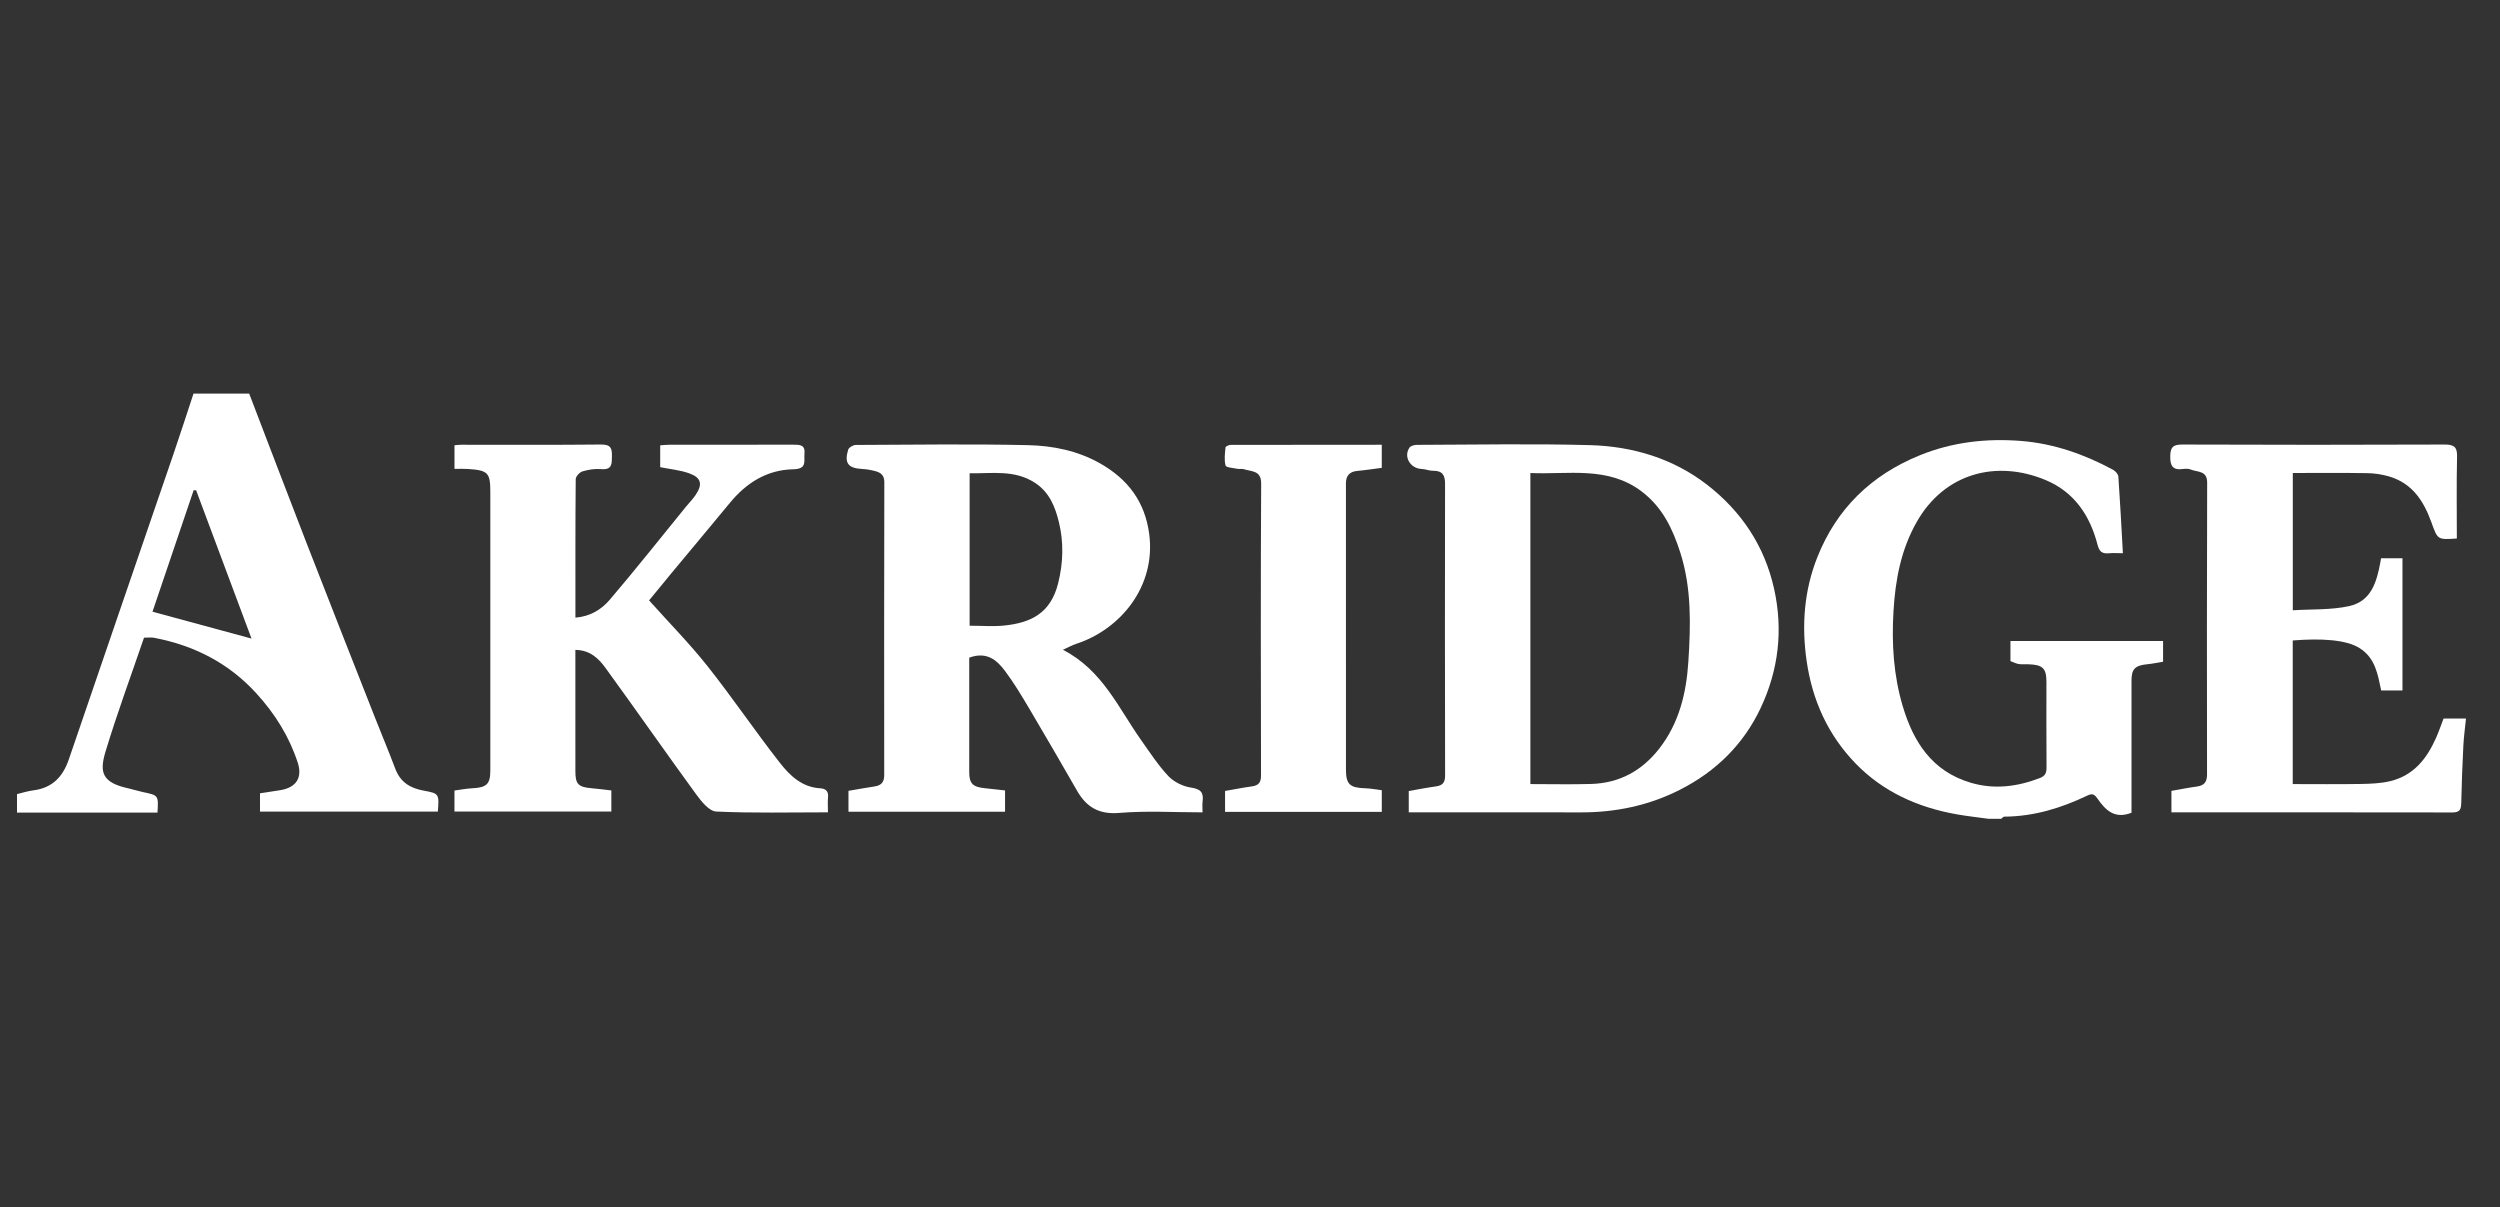
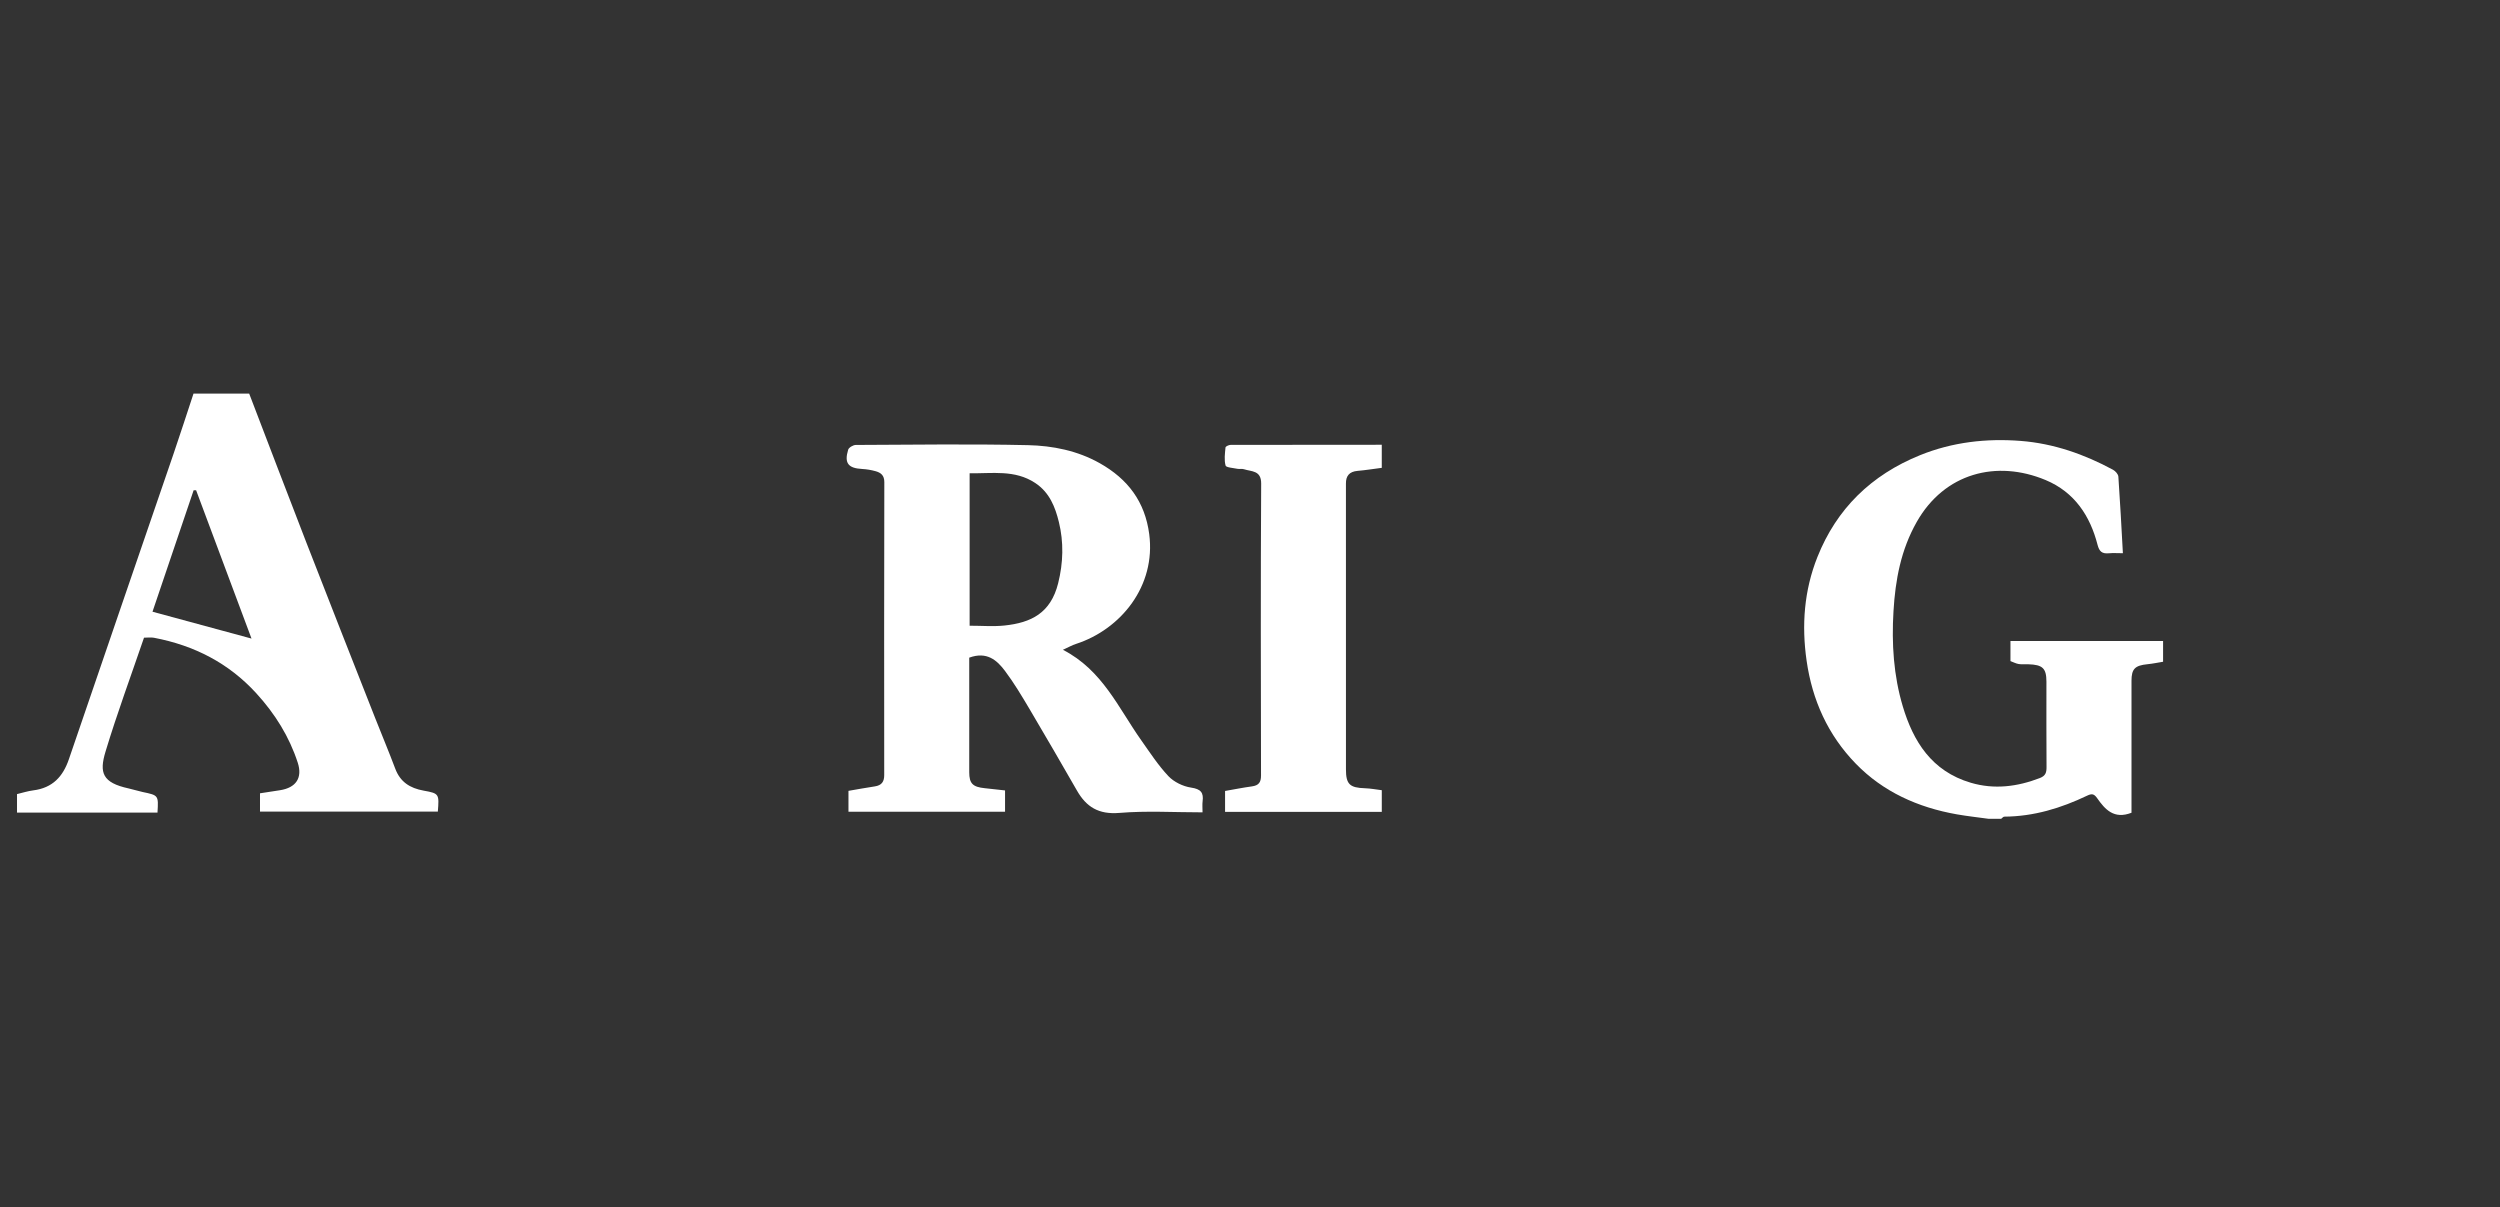
<svg xmlns="http://www.w3.org/2000/svg" width="147" height="71" viewBox="0 0 147 71" fill="none">
  <rect x="0" y="0" width="147" height="71" fill="#333333" stroke="none" />
  <mask id="mask0_5081_12623" style="mask-type:alpha" maskUnits="userSpaceOnUse" x="0" y="0" width="147" height="71">
    <rect x="0.22" y="0.644" width="146.221" height="70" fill="#D9D9D9" />
  </mask>
  <g mask="url(#mask0_5081_12623)">
</g>
  <g clip-path="url(#clip0_5081_12623)">
    <path d="M1 46.693C1.318 46.618 1.631 46.515 1.953 46.474C3.101 46.329 3.706 45.653 4.051 44.641C6.092 38.656 8.152 32.676 10.201 26.694C10.604 25.516 10.985 24.331 11.378 23.144H14.652C15.771 26.061 16.881 28.985 18.014 31.902C19.35 35.342 20.705 38.775 22.055 42.209C22.447 43.206 22.864 44.194 23.24 45.196C23.53 45.969 24.089 46.343 24.919 46.491C25.832 46.653 25.824 46.696 25.745 47.723H15.288V46.646C15.657 46.589 16.058 46.528 16.458 46.466C17.415 46.319 17.794 45.73 17.509 44.85C17.01 43.313 16.175 41.974 15.067 40.762C13.45 38.994 11.431 37.954 9.057 37.501C8.878 37.466 8.685 37.496 8.468 37.496C7.702 39.738 6.883 41.95 6.203 44.2C5.83 45.436 6.016 46.022 7.561 46.359C7.84 46.42 8.112 46.512 8.391 46.571C9.321 46.766 9.322 46.762 9.26 47.782H1C1 47.419 1 47.056 1 46.693ZM14.789 37.548C13.707 34.652 12.619 31.74 11.531 28.827C11.483 28.826 11.435 28.826 11.386 28.826C10.576 31.218 9.766 33.61 8.967 35.969C10.876 36.487 12.782 37.004 14.789 37.548Z" fill="white" />
    <path d="M116.916 48.144C116.297 48.058 115.675 47.991 115.061 47.883C112.766 47.477 110.726 46.556 109.125 44.909C107.474 43.212 106.559 41.158 106.229 38.855C105.929 36.765 106.079 34.72 106.867 32.745C107.991 29.929 110.011 27.932 112.909 26.761C114.804 25.995 116.797 25.768 118.818 25.926C120.75 26.076 122.554 26.709 124.244 27.621C124.387 27.698 124.55 27.882 124.56 28.026C124.664 29.497 124.738 30.971 124.826 32.529C124.527 32.529 124.262 32.509 124 32.533C123.598 32.57 123.438 32.429 123.335 32.032C122.9 30.344 121.993 28.941 120.282 28.227C117.393 27.021 114.335 27.817 112.706 30.686C111.774 32.327 111.447 34.089 111.337 35.941C111.223 37.847 111.341 39.719 111.885 41.538C112.499 43.589 113.576 45.345 115.884 46.026C117.265 46.434 118.617 46.259 119.944 45.749C120.283 45.618 120.338 45.417 120.336 45.106C120.323 43.433 120.33 41.76 120.33 40.087C120.33 39.295 120.109 39.083 119.259 39.059C119.07 39.054 118.878 39.074 118.694 39.044C118.537 39.018 118.39 38.937 118.215 38.873V37.689H127.189V38.911C126.9 38.958 126.587 39.025 126.27 39.056C125.536 39.129 125.332 39.331 125.332 40.033C125.331 42.432 125.332 44.83 125.332 47.229V47.79C124.294 48.194 123.771 47.585 123.31 46.929C123.121 46.659 122.985 46.66 122.715 46.789C121.184 47.52 119.583 48.009 117.851 48.019C117.791 48.02 117.731 48.101 117.671 48.144L116.916 48.144Z" fill="white" />
    <path d="M62.499 38.208C64.828 39.405 65.76 41.629 67.106 43.53C67.616 44.25 68.099 44.998 68.704 45.639C69.025 45.978 69.559 46.241 70.033 46.31C70.619 46.396 70.778 46.613 70.713 47.12C70.689 47.313 70.709 47.512 70.709 47.766C69.038 47.766 67.419 47.665 65.822 47.799C64.594 47.902 63.875 47.443 63.329 46.492C62.403 44.881 61.473 43.272 60.525 41.672C60.076 40.916 59.623 40.157 59.095 39.452C58.62 38.818 58.025 38.291 56.991 38.67V39.183C56.991 41.258 56.99 43.334 56.991 45.41C56.992 46.07 57.198 46.276 57.905 46.346C58.293 46.384 58.68 46.431 59.097 46.477V47.729H49.89V46.502C50.4 46.415 50.918 46.318 51.439 46.24C51.846 46.179 51.992 45.959 51.992 45.576C51.987 39.833 51.984 34.09 51.998 28.348C51.999 27.961 51.805 27.796 51.487 27.707C51.231 27.636 50.963 27.59 50.698 27.576C49.873 27.532 49.633 27.235 49.872 26.443C49.911 26.315 50.164 26.164 50.319 26.163C53.696 26.148 57.073 26.1 60.448 26.175C61.904 26.208 63.35 26.498 64.655 27.23C66.336 28.173 67.325 29.518 67.574 31.403C67.977 34.457 65.908 37.005 63.267 37.863C63.035 37.938 62.821 38.062 62.499 38.208ZM57.014 36.792C57.73 36.792 58.402 36.849 59.059 36.781C60.629 36.616 61.779 36.055 62.219 34.297C62.521 33.091 62.553 31.876 62.261 30.692C62.048 29.825 61.719 28.957 60.864 28.395C59.664 27.605 58.341 27.851 57.014 27.828L57.014 36.792Z" fill="white" />
-     <path d="M48.683 47.765C46.423 47.765 44.262 47.819 42.109 47.718C41.697 47.698 41.235 47.119 40.934 46.706C39.139 44.243 37.399 41.745 35.608 39.281C35.21 38.734 34.712 38.227 33.832 38.213V39.376C33.832 41.371 33.832 43.365 33.833 45.36C33.833 46.105 34.007 46.281 34.777 46.347C35.163 46.38 35.546 46.432 35.947 46.478V47.718H26.722V46.483C27.054 46.44 27.409 46.368 27.766 46.351C28.611 46.31 28.83 46.109 28.831 45.312C28.831 39.853 28.831 34.393 28.831 28.933C28.831 27.791 28.697 27.652 27.496 27.574C27.251 27.558 27.003 27.571 26.724 27.571V26.181C26.863 26.17 26.983 26.152 27.103 26.152C29.85 26.151 32.597 26.167 35.343 26.138C35.931 26.131 35.99 26.381 35.981 26.829C35.972 27.265 36.007 27.641 35.344 27.584C34.983 27.552 34.594 27.613 34.246 27.719C34.076 27.77 33.853 28.017 33.852 28.178C33.828 30.874 33.835 33.57 33.835 36.318C34.713 36.247 35.37 35.83 35.843 35.277C37.374 33.484 38.834 31.636 40.323 29.809C40.514 29.575 40.732 29.357 40.9 29.108C41.334 28.463 41.236 28.079 40.497 27.821C39.983 27.642 39.421 27.591 38.82 27.47V26.186C38.975 26.175 39.154 26.152 39.334 26.152C41.766 26.15 44.198 26.154 46.631 26.147C47.023 26.146 47.356 26.148 47.303 26.671C47.26 27.098 47.481 27.577 46.65 27.593C45.085 27.624 43.881 28.401 42.923 29.562C41.781 30.945 40.628 32.321 39.482 33.701C39.009 34.271 38.541 34.846 38.166 35.303C39.363 36.641 40.562 37.857 41.611 39.182C43.082 41.039 44.406 43.003 45.867 44.866C46.445 45.603 47.153 46.293 48.244 46.354C48.552 46.371 48.724 46.533 48.689 46.868C48.661 47.143 48.683 47.422 48.683 47.765Z" fill="white" />
-     <path d="M82.835 47.766V46.513C83.363 46.421 83.897 46.314 84.435 46.24C84.841 46.184 84.973 45.998 84.972 45.599C84.959 39.879 84.96 34.158 84.969 28.438C84.97 27.948 84.82 27.672 84.261 27.681C84.04 27.685 83.818 27.584 83.595 27.575C82.924 27.549 82.511 26.857 82.879 26.318C82.948 26.216 83.16 26.158 83.307 26.158C86.703 26.149 90.101 26.081 93.495 26.174C96.008 26.244 98.378 26.958 100.366 28.495C102.41 30.076 103.757 32.115 104.314 34.61C104.859 37.045 104.579 39.409 103.517 41.651C102.524 43.749 100.92 45.353 98.778 46.439C96.947 47.367 94.997 47.774 92.937 47.768C89.813 47.759 86.69 47.766 83.566 47.766C83.341 47.766 83.115 47.766 82.835 47.766ZM89.986 46.104C91.219 46.104 92.39 46.132 93.559 46.097C95.239 46.048 96.55 45.311 97.555 44.029C98.745 42.511 99.159 40.72 99.275 38.909C99.414 36.763 99.473 34.586 98.799 32.485C98.358 31.108 97.757 29.823 96.519 28.89C94.528 27.39 92.228 27.912 89.986 27.814L89.986 46.104Z" fill="white" />
-     <path d="M144.462 31.661C144.488 31.65 144.47 31.663 144.451 31.665C143.308 31.743 143.338 31.733 142.96 30.695C142.518 29.482 141.857 28.416 140.469 28.012C140.06 27.893 139.62 27.828 139.193 27.821C137.75 27.798 136.306 27.812 134.817 27.812V35.885C135.925 35.814 137.065 35.874 138.134 35.638C139.451 35.347 139.75 34.19 139.965 33.069C139.979 32.995 139.99 32.92 140.005 32.826H141.265V40.601H140.014C139.818 39.684 139.681 38.695 138.739 38.106C137.944 37.61 136.495 37.526 134.813 37.659V46.104C136.149 46.104 137.483 46.12 138.816 46.097C139.392 46.087 139.985 46.066 140.54 45.933C141.925 45.598 142.695 44.608 143.228 43.413C143.397 43.037 143.529 42.646 143.682 42.251H145C144.945 42.8 144.872 43.324 144.845 43.849C144.789 44.969 144.745 46.09 144.721 47.212C144.713 47.568 144.654 47.773 144.207 47.772C138.715 47.762 133.223 47.766 127.68 47.766V46.503C128.161 46.42 128.676 46.317 129.195 46.245C129.636 46.184 129.774 45.945 129.774 45.541C129.767 39.819 129.76 34.097 129.781 28.375C129.784 27.657 129.208 27.771 128.816 27.608C128.689 27.555 128.524 27.555 128.383 27.575C127.761 27.665 127.602 27.4 127.611 26.829C127.619 26.31 127.757 26.137 128.321 26.139C133.458 26.159 138.596 26.16 143.733 26.139C144.317 26.136 144.488 26.294 144.475 26.854C144.438 28.434 144.462 30.016 144.462 31.661Z" fill="white" />
    <path d="M81.249 46.464V47.736H72.034V46.509C72.54 46.421 73.073 46.314 73.611 46.24C74.018 46.184 74.149 45.997 74.148 45.599C74.136 39.877 74.125 34.155 74.157 28.434C74.161 27.649 73.592 27.737 73.142 27.59C73.028 27.552 72.889 27.592 72.768 27.567C72.52 27.516 72.096 27.491 72.064 27.375C71.973 27.041 72.026 26.665 72.06 26.309C72.066 26.248 72.257 26.159 72.362 26.159C75.313 26.151 78.264 26.152 81.248 26.152V27.509C80.759 27.572 80.294 27.647 79.825 27.688C79.336 27.73 79.135 27.988 79.141 28.435C79.144 28.616 79.141 28.797 79.141 28.979C79.141 34.398 79.141 39.818 79.142 45.237C79.142 46.116 79.362 46.322 80.272 46.35C80.595 46.361 80.916 46.423 81.249 46.464Z" fill="white" />
  </g>
  <defs>
    <clipPath id="clip0_5081_12623">
      <rect width="144" height="25" fill="white" transform="translate(1 23.144)" />
    </clipPath>
  </defs>
</svg>